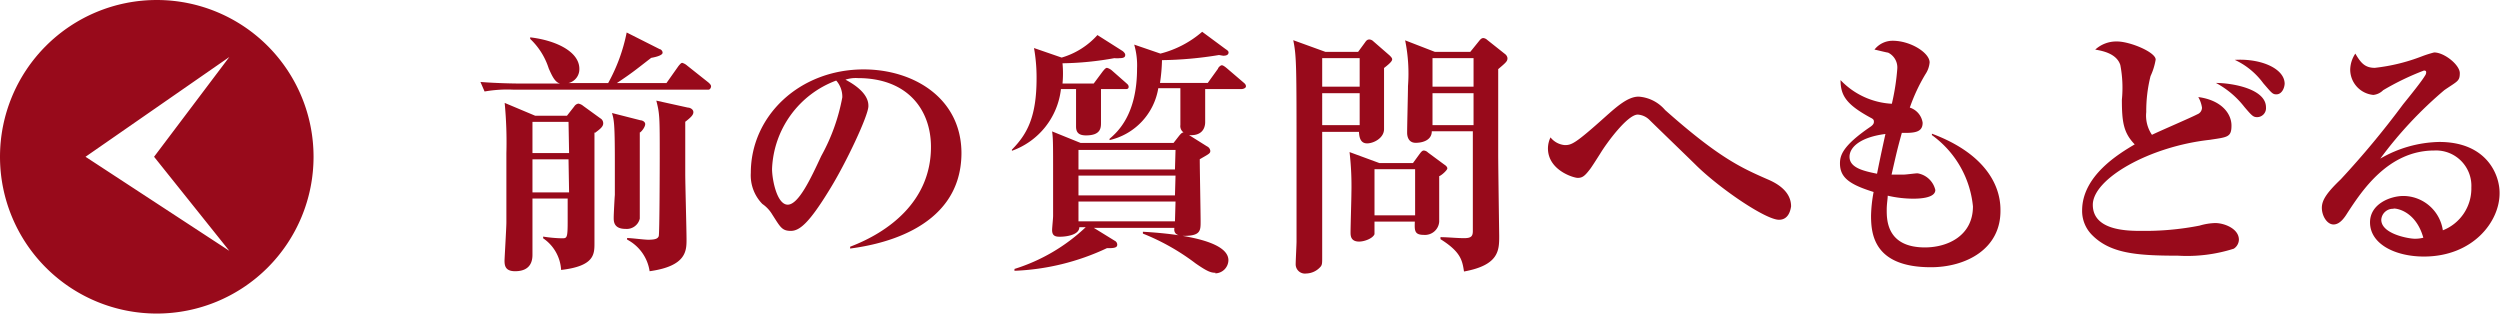
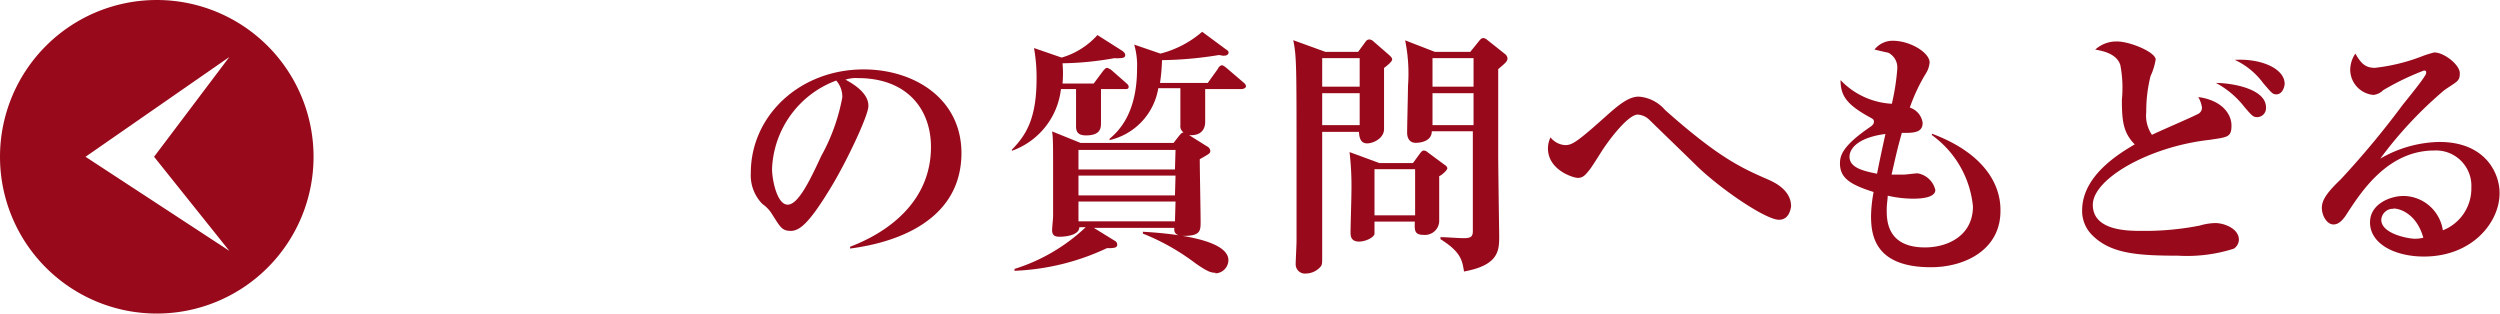
<svg xmlns="http://www.w3.org/2000/svg" width="175.41" height="22" viewBox="0 0 175.41 22">
  <defs>
    <style>.cls-1{fill:#980a1b;}</style>
  </defs>
  <g id="レイヤー_2" data-name="レイヤー 2">
    <g id="質問2">
      <path class="cls-1" d="M0,11A11,11,0,1,0,11,0,11,11,0,0,0,0,11Zm6,0L16.09,4l-5.28,7,5.28,6.6Z" />
-       <path class="cls-1" d="M49.71,6.29H36a9.19,9.19,0,0,0-2,.13l-.29-.67c1.1.09,2.38.11,2.58.11h3c-.34-.09-.54-.49-.79-1.06a4.88,4.88,0,0,0-1.3-2.07l0-.11c1.8.21,3.45,1,3.45,2.21a1,1,0,0,1-.77,1h2.79a12.2,12.2,0,0,0,1.3-3.55l2.32,1.17c.07,0,.2.11.2.25s-.29.27-.8.36c-1.13.87-1.26,1-2.41,1.77h3.48l.84-1.19c.13-.16.2-.23.27-.23a.92.92,0,0,1,.34.19l1.5,1.19c.12.11.18.18.18.27S49.82,6.29,49.71,6.29Zm-8,3c0,1.22,0,6.64,0,7.76,0,.79,0,1.62-2.34,1.89a2.88,2.88,0,0,0-1.26-2.22l0-.12a9.5,9.5,0,0,0,1.31.12c.36,0,.41,0,.41-1.2,0-.49,0-1.12,0-1.59H37.36c0,.61,0,3.39,0,3.94,0,.36-.07,1.16-1.22,1.16-.69,0-.74-.4-.74-.74,0-.16.13-2.32.13-2.68,0-.56,0-3,0-4.87a28.92,28.92,0,0,0-.12-3.52l2.14.9h2.23l.51-.65a.43.43,0,0,1,.29-.2.71.71,0,0,1,.34.16l1.2.87a.39.39,0,0,1,.2.3C42.36,8.87,42.11,9.05,41.75,9.32Zm-1.82-.74H37.36v2.19h2.57Zm0,2.63H37.36v2.32h2.57Zm5-1.91c0,.65,0,.86,0,2.82,0,.36,0,3.16,0,3.25a.94.94,0,0,1-1,.72c-.83,0-.83-.53-.83-.78s.06-1.39.08-1.6c0-.58,0-1.37,0-2.32,0-2.72-.06-2.94-.2-3.43l2,.51c.11,0,.33.09.33.27S45.06,9.19,44.9,9.3Zm3.19-.76c0,.85,0,1.6,0,3.69,0,.72.09,3.95.09,4.59,0,.8,0,1.88-2.59,2.24A3,3,0,0,0,44,16.81l0-.11c.27,0,1.21.12,1.48.12.56,0,.68-.1.74-.25s.07-5.08.07-5.51c0-2.84,0-3.06-.24-4l2.22.49c.14,0,.38.11.38.32S48.45,8.25,48.09,8.54Z" />
      <path class="cls-1" d="M59.65,17.44l0-.13c2.64-1,5.67-3.15,5.67-7,0-2.61-1.64-4.83-5.13-4.83a2.31,2.31,0,0,0-.87.11c1.61.85,1.61,1.62,1.61,1.86,0,.65-1.57,4-2.74,5.88-1.39,2.27-2.07,2.87-2.7,2.87s-.74-.27-1.3-1.14a2.38,2.38,0,0,0-.7-.75,2.87,2.87,0,0,1-.81-2.18c0-4,3.42-7.26,7.92-7.26,3.48,0,6.86,2,6.86,5.89C67.43,16.34,61.09,17.24,59.65,17.44Zm-1-11.78a6.9,6.9,0,0,0-4.48,6.19c0,.74.34,2.51,1.1,2.51s1.62-1.84,2.35-3.41a13.54,13.54,0,0,0,1.48-4.12A1.72,1.72,0,0,0,58.68,5.66Z" />
      <path class="cls-1" d="M79,6.25H77.25c0,.38,0,2,0,2.35s0,.9-1.05.9c-.48,0-.7-.18-.7-.62s0-2.25,0-2.63H74.44A5.22,5.22,0,0,1,71,10.58L71,10.5c1.06-1.08,1.73-2.28,1.73-5a11.82,11.82,0,0,0-.18-2.13l1.94.67A5.41,5.41,0,0,0,77,2.46l1.75,1.11c.09.06.2.18.2.27s0,.24-.38.24a1.64,1.64,0,0,1-.38,0,21.8,21.8,0,0,1-3.64.36,7.63,7.63,0,0,1,0,1.42h2.19L77.38,5c.11-.13.2-.24.29-.24a.86.86,0,0,1,.34.18l1,.88c.06.06.18.13.18.27S79.09,6.25,79,6.25Zm8.14,0H84.56c0,1.1,0,2.18,0,2.31s0,1-1.13.92l1.26.79a.4.4,0,0,1,.23.31c0,.18-.07.21-.74.59,0,.68.06,3.75.06,4.38s0,1-1.18,1c-.17,0-.75,0-.66-.56H76.75l1.46.9a.31.31,0,0,1,.18.27c0,.16-.08.27-.72.25A16.72,16.72,0,0,1,71.18,19v-.13a12.83,12.83,0,0,0,5-2.93h-.45c0,.54-.9.67-1.37.67-.31,0-.54-.06-.54-.47,0-.16.07-.81.07-1,0-1.11,0-2,0-2.79,0-2.23,0-2.64-.07-3.13l2,.81h6.52l.39-.5c.15-.18.2-.22.31-.24a.55.55,0,0,1-.22-.52c0-.4,0-2.2,0-2.58H81.27a4.48,4.48,0,0,1-3.42,3.64l0-.09c.56-.48,1.93-1.69,1.93-4.93a5.21,5.21,0,0,0-.2-1.68l1.84.63a7.18,7.18,0,0,0,2.93-1.53L86,3.45c.16.1.2.16.2.23,0,.23-.29.23-.38.23l-.29-.05a26.35,26.35,0,0,1-4,.36,12.35,12.35,0,0,1-.14,1.6h3.35l.72-1c0-.06.16-.24.27-.24s.3.17.34.2l1.17,1c.11.09.18.16.18.28S87.23,6.25,87.1,6.25Zm-4.66,4.27H75.67v1.37h6.77Zm0,1.8H75.67v1.39h6.77Zm0,1.82H75.67v1.39h6.77Zm2.82,5c-.34,0-.59-.09-1.4-.65a15.73,15.73,0,0,0-3.71-2.1l0-.13c1.56.09,6,.43,6,2A.94.94,0,0,1,85.26,19.18Z" />
      <path class="cls-1" d="M95.29,3.64,95.76,3c.09-.13.16-.23.32-.23a.42.42,0,0,1,.27.12l1.15,1c.09.09.18.18.18.27s-.07.23-.57.61c0,.68,0,3.67,0,4.29s-.72,1-1.19,1-.55-.43-.57-.81H92.77v2.45c0,1,0,5.45,0,6.35,0,.4,0,.54-.12.67a1.38,1.38,0,0,1-1,.47.65.65,0,0,1-.74-.65c0-.25.06-1.37.06-1.59,0-1,0-2.66,0-5.81,0-6.48,0-7.2-.23-8.32L93,3.64Zm-2.52.44v2H95.4v-2Zm0,2.46V8.78H95.4V6.54Zm6.37,4.9.43-.59c.1-.13.2-.29.33-.29a.47.47,0,0,1,.29.14l1.15.85c.11.07.21.16.21.27s-.39.48-.57.54c0,.52,0,2.75,0,3.2a1,1,0,0,1-1.08.92c-.67,0-.65-.32-.63-.93H96.44c0,.07,0,.77,0,.88-.11.29-.69.52-1.08.52-.6,0-.6-.43-.6-.65,0-.43.06-2.36.06-2.74a20.85,20.85,0,0,0-.13-2.89l2.09.77Zm-2.7.43v3.24h2.85V11.87Zm6.72-8.23.59-.73c.09-.11.18-.24.33-.24a.48.48,0,0,1,.27.13l1.26,1a.43.43,0,0,1,.16.27c0,.22-.07.29-.65.78,0,2.75,0,4.52,0,5.94,0,.92.07,5.74.07,5.76,0,1,0,2.05-2.47,2.5-.12-.79-.23-1.38-1.65-2.27l0-.14c.49,0,1.16.07,1.66.07s.61-.14.61-.5v-7h-2.88c0,.61-.61.81-1.13.81s-.6-.47-.6-.7c0-.53.06-2.81.06-3.28a11.64,11.64,0,0,0-.2-3.21l2.09.81Zm-2.65.44v2h2.88v-2Zm0,2.46V8.78h2.88V6.54Z" />
      <path class="cls-1" d="M124.82,15.42c-.92,0-4.07-2.13-5.77-3.78-.45-.45-2.86-2.77-3.33-3.24a1.28,1.28,0,0,0-.81-.36c-.72,0-2.19,2-2.64,2.75-.13.2-.63,1-.74,1.12-.36.47-.53.57-.83.57s-2.09-.54-2.09-2.07a1.82,1.82,0,0,1,.18-.77,1.43,1.43,0,0,0,1,.54c.48,0,.73-.09,2.86-2,.81-.72,1.58-1.4,2.32-1.4a2.68,2.68,0,0,1,1.86.94c3.76,3.34,5.34,4.05,7.14,4.84.47.2,1.7.74,1.7,1.92C125.63,14.74,125.5,15.42,124.82,15.42Z" />
      <path class="cls-1" d="M135.48,18.75c-4,0-4.2-2.32-4.2-3.62a10,10,0,0,1,.18-1.66c-1.67-.52-2.36-1-2.36-2,0-.54.15-1.22,2.13-2.57.22-.15.25-.26.25-.35s0-.18-.21-.28c-1.7-.92-2.13-1.55-2.13-2.65a5.35,5.35,0,0,0,3.6,1.66,15.88,15.88,0,0,0,.38-2.44,1.16,1.16,0,0,0-.65-1.15c-.09,0-.86-.2-.95-.21a1.61,1.61,0,0,1,1.28-.62c1.26,0,2.59.85,2.59,1.52a1.75,1.75,0,0,1-.29.82A12.43,12.43,0,0,0,134,7.55a1.31,1.31,0,0,1,.9,1.06c0,.63-.47.74-1.46.71-.32,1.17-.36,1.35-.72,2.93.18,0,.45,0,.87,0,.14,0,.81-.09.95-.09a1.54,1.54,0,0,1,1.25,1.17c0,.61-1.27.61-1.59.61a8.05,8.05,0,0,1-1.75-.21c0,.23-.07.56-.07,1,0,.69,0,2.63,2.68,2.63,1.61,0,3.37-.83,3.37-2.88a7,7,0,0,0-2.88-5l0-.1c3.52,1.31,4.81,3.43,4.81,5.34C140.41,17.49,137.91,18.75,135.48,18.75ZM129.77,11c0,.78,1,1,1.93,1.19.09-.45.25-1.26.59-2.79C130.56,9.62,129.77,10.31,129.77,11Z" />
      <path class="cls-1" d="M156.73,17.45a10.8,10.8,0,0,1-3.91.49c-2.93,0-4.79-.16-6.07-1.49a2.38,2.38,0,0,1-.66-1.68c0-2.45,2.61-4,3.69-4.64-.78-.81-.9-1.55-.9-3.14a8.48,8.48,0,0,0-.11-2.43c-.27-.83-1.31-1-1.76-1.08a2.19,2.19,0,0,1,1.53-.57c.91,0,2.71.75,2.71,1.27a4.42,4.42,0,0,1-.36,1.16,10.06,10.06,0,0,0-.3,2.52,2.39,2.39,0,0,0,.4,1.6c.5-.25,2.75-1.21,3.18-1.44a.5.5,0,0,0,.33-.47,2.09,2.09,0,0,0-.26-.74c1.64.22,2.33,1.17,2.33,2s-.29.81-1.52,1c-4.26.47-8.21,2.74-8.21,4.56s2.45,1.83,3.41,1.83a20,20,0,0,0,4.08-.37,4.27,4.27,0,0,1,1.1-.18c.63,0,1.66.39,1.66,1.17A.78.78,0,0,1,156.73,17.45Zm1.65-9.23c-.28,0-.37-.09-.9-.71a6.27,6.27,0,0,0-2-1.69c1.1,0,3.51.4,3.51,1.71A.63.63,0,0,1,158.38,8.22Zm1.34-1.6c-.27,0-.33-.1-.92-.78a5.19,5.19,0,0,0-2-1.64c1.88-.11,3.5.63,3.5,1.68C160.28,6.22,160.08,6.62,159.72,6.62Z" />
      <path class="cls-1" d="M170.07,18c-2,0-3.78-.87-3.78-2.4,0-1.29,1.42-1.85,2.35-1.85a2.82,2.82,0,0,1,2.76,2.41,3.15,3.15,0,0,0,2-3,2.48,2.48,0,0,0-2.6-2.6c-3.24,0-5.09,2.85-6.07,4.34-.21.34-.54.85-1,.85s-.82-.61-.82-1.17.39-1.1,1.33-2a61.65,61.65,0,0,0,4.37-5.26c.6-.74,1.32-1.64,1.53-2a.42.42,0,0,0,.09-.23c0-.07,0-.14-.16-.14a18.57,18.57,0,0,0-2.86,1.38,1.12,1.12,0,0,1-.69.33,1.79,1.79,0,0,1-1.62-1.77,2.1,2.1,0,0,1,.36-1.13c.38.65.67,1,1.37,1a13.12,13.12,0,0,0,3.28-.8,8,8,0,0,1,.88-.28c.72,0,1.8.88,1.8,1.45s-.16.56-1.08,1.19a28.23,28.23,0,0,0-4.5,4.81,8.53,8.53,0,0,1,4.14-1.17c3.3,0,4.23,2.27,4.23,3.56C175.41,15.53,173.52,18,170.07,18Zm-2.13-3.35a.82.82,0,0,0-.86.77c0,1,1.94,1.33,2.34,1.33a2.32,2.32,0,0,0,.61-.07C169.56,15,168.39,14.63,167.94,14.63Z" />
    </g>
  </g>
</svg>